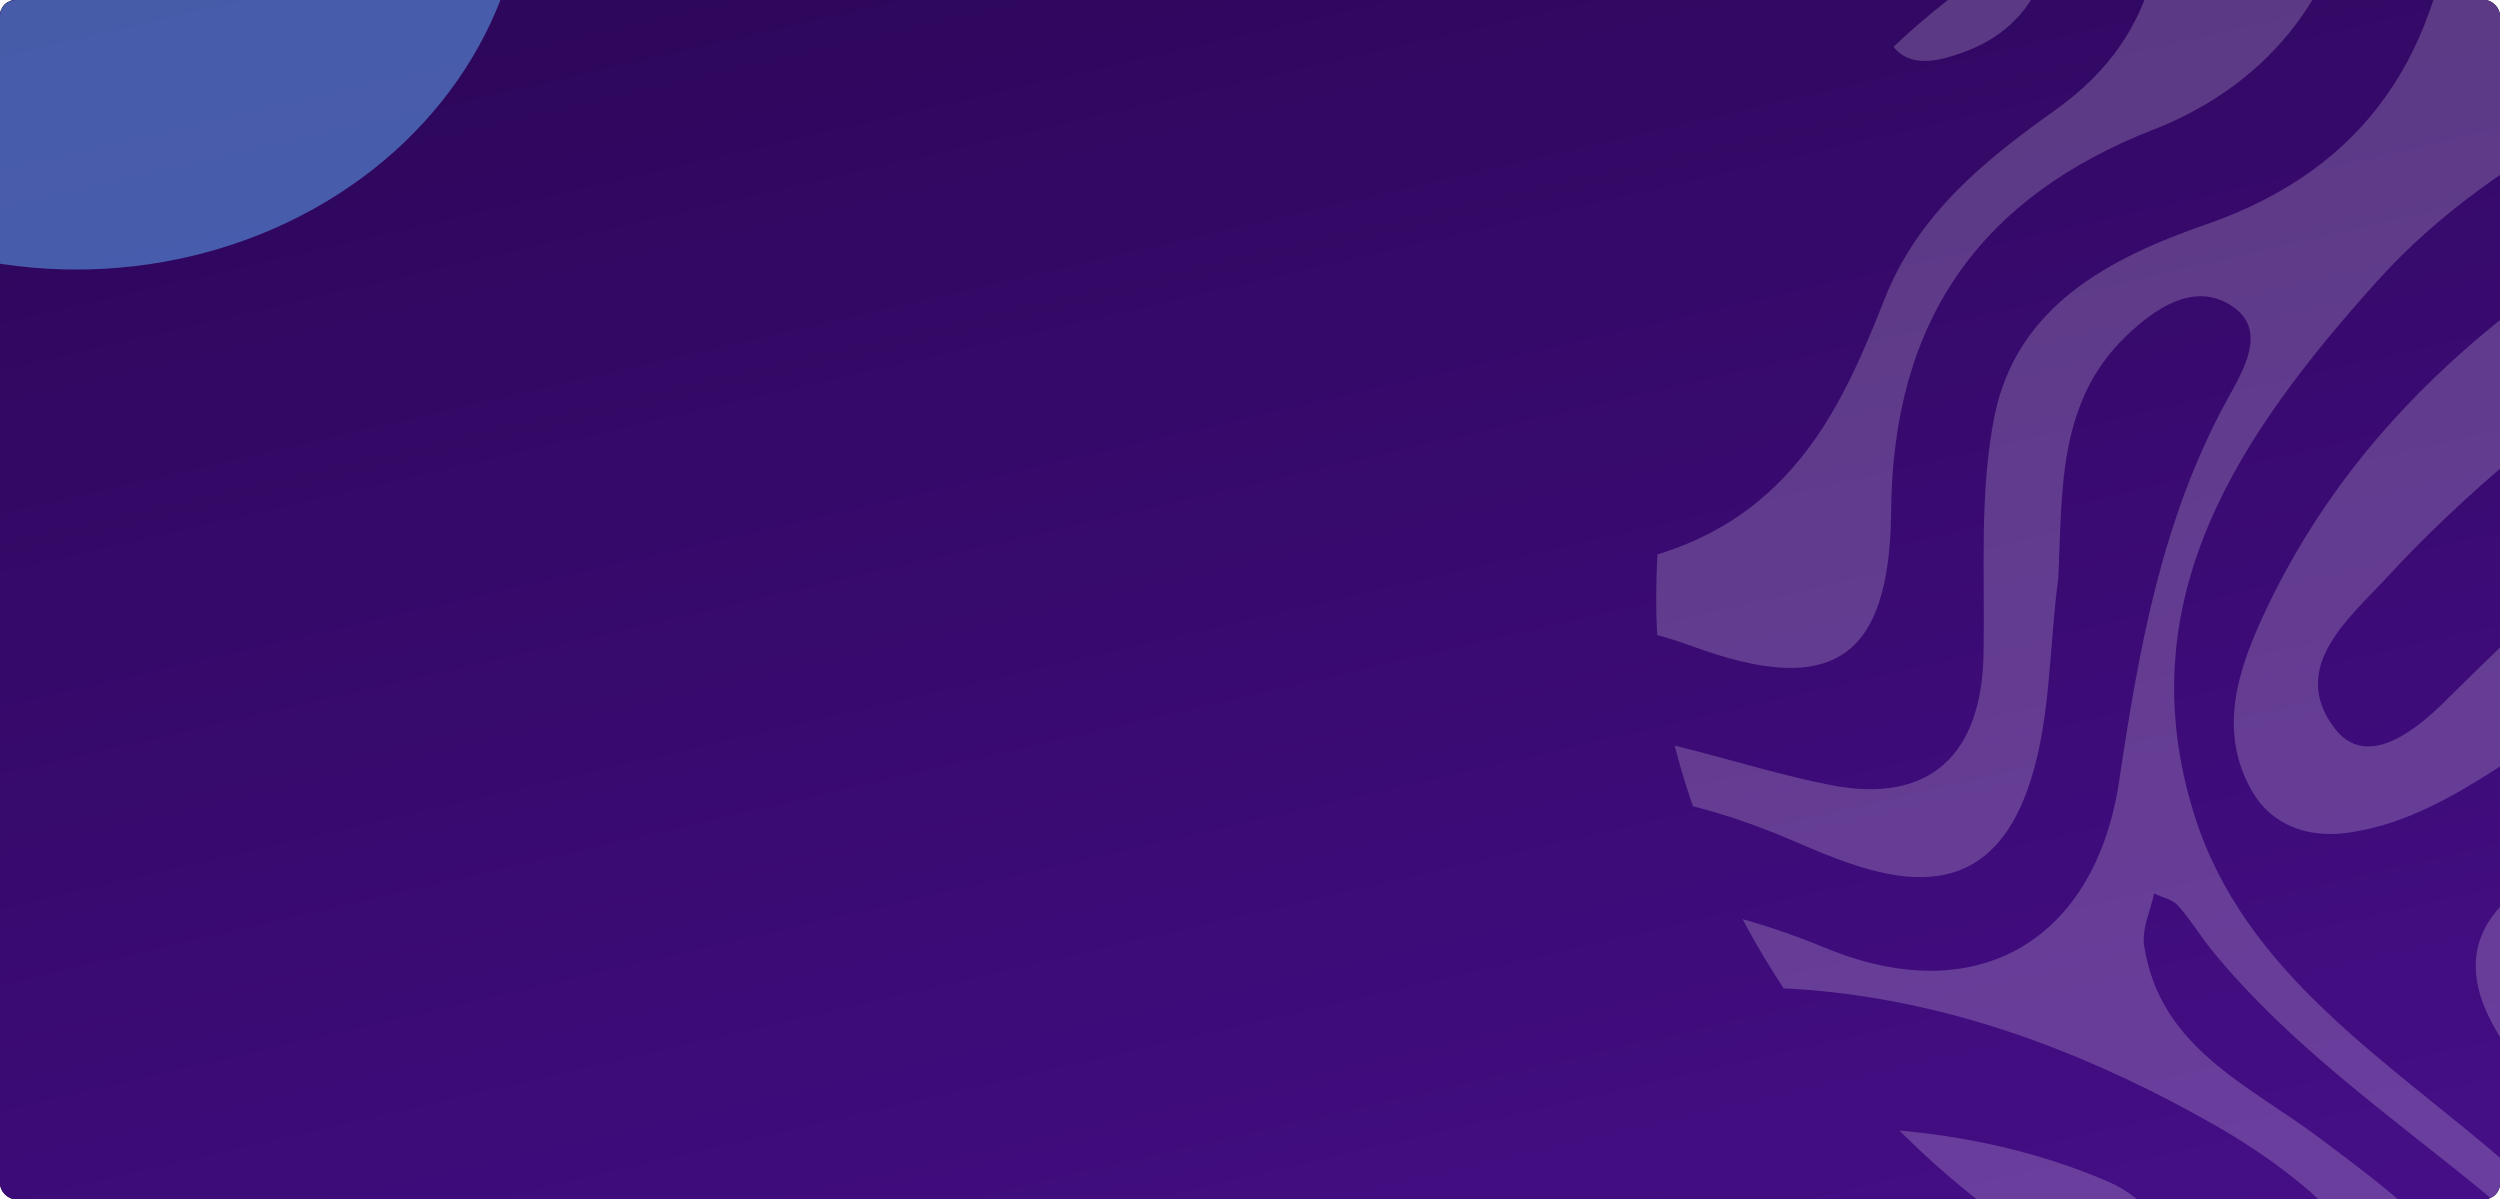
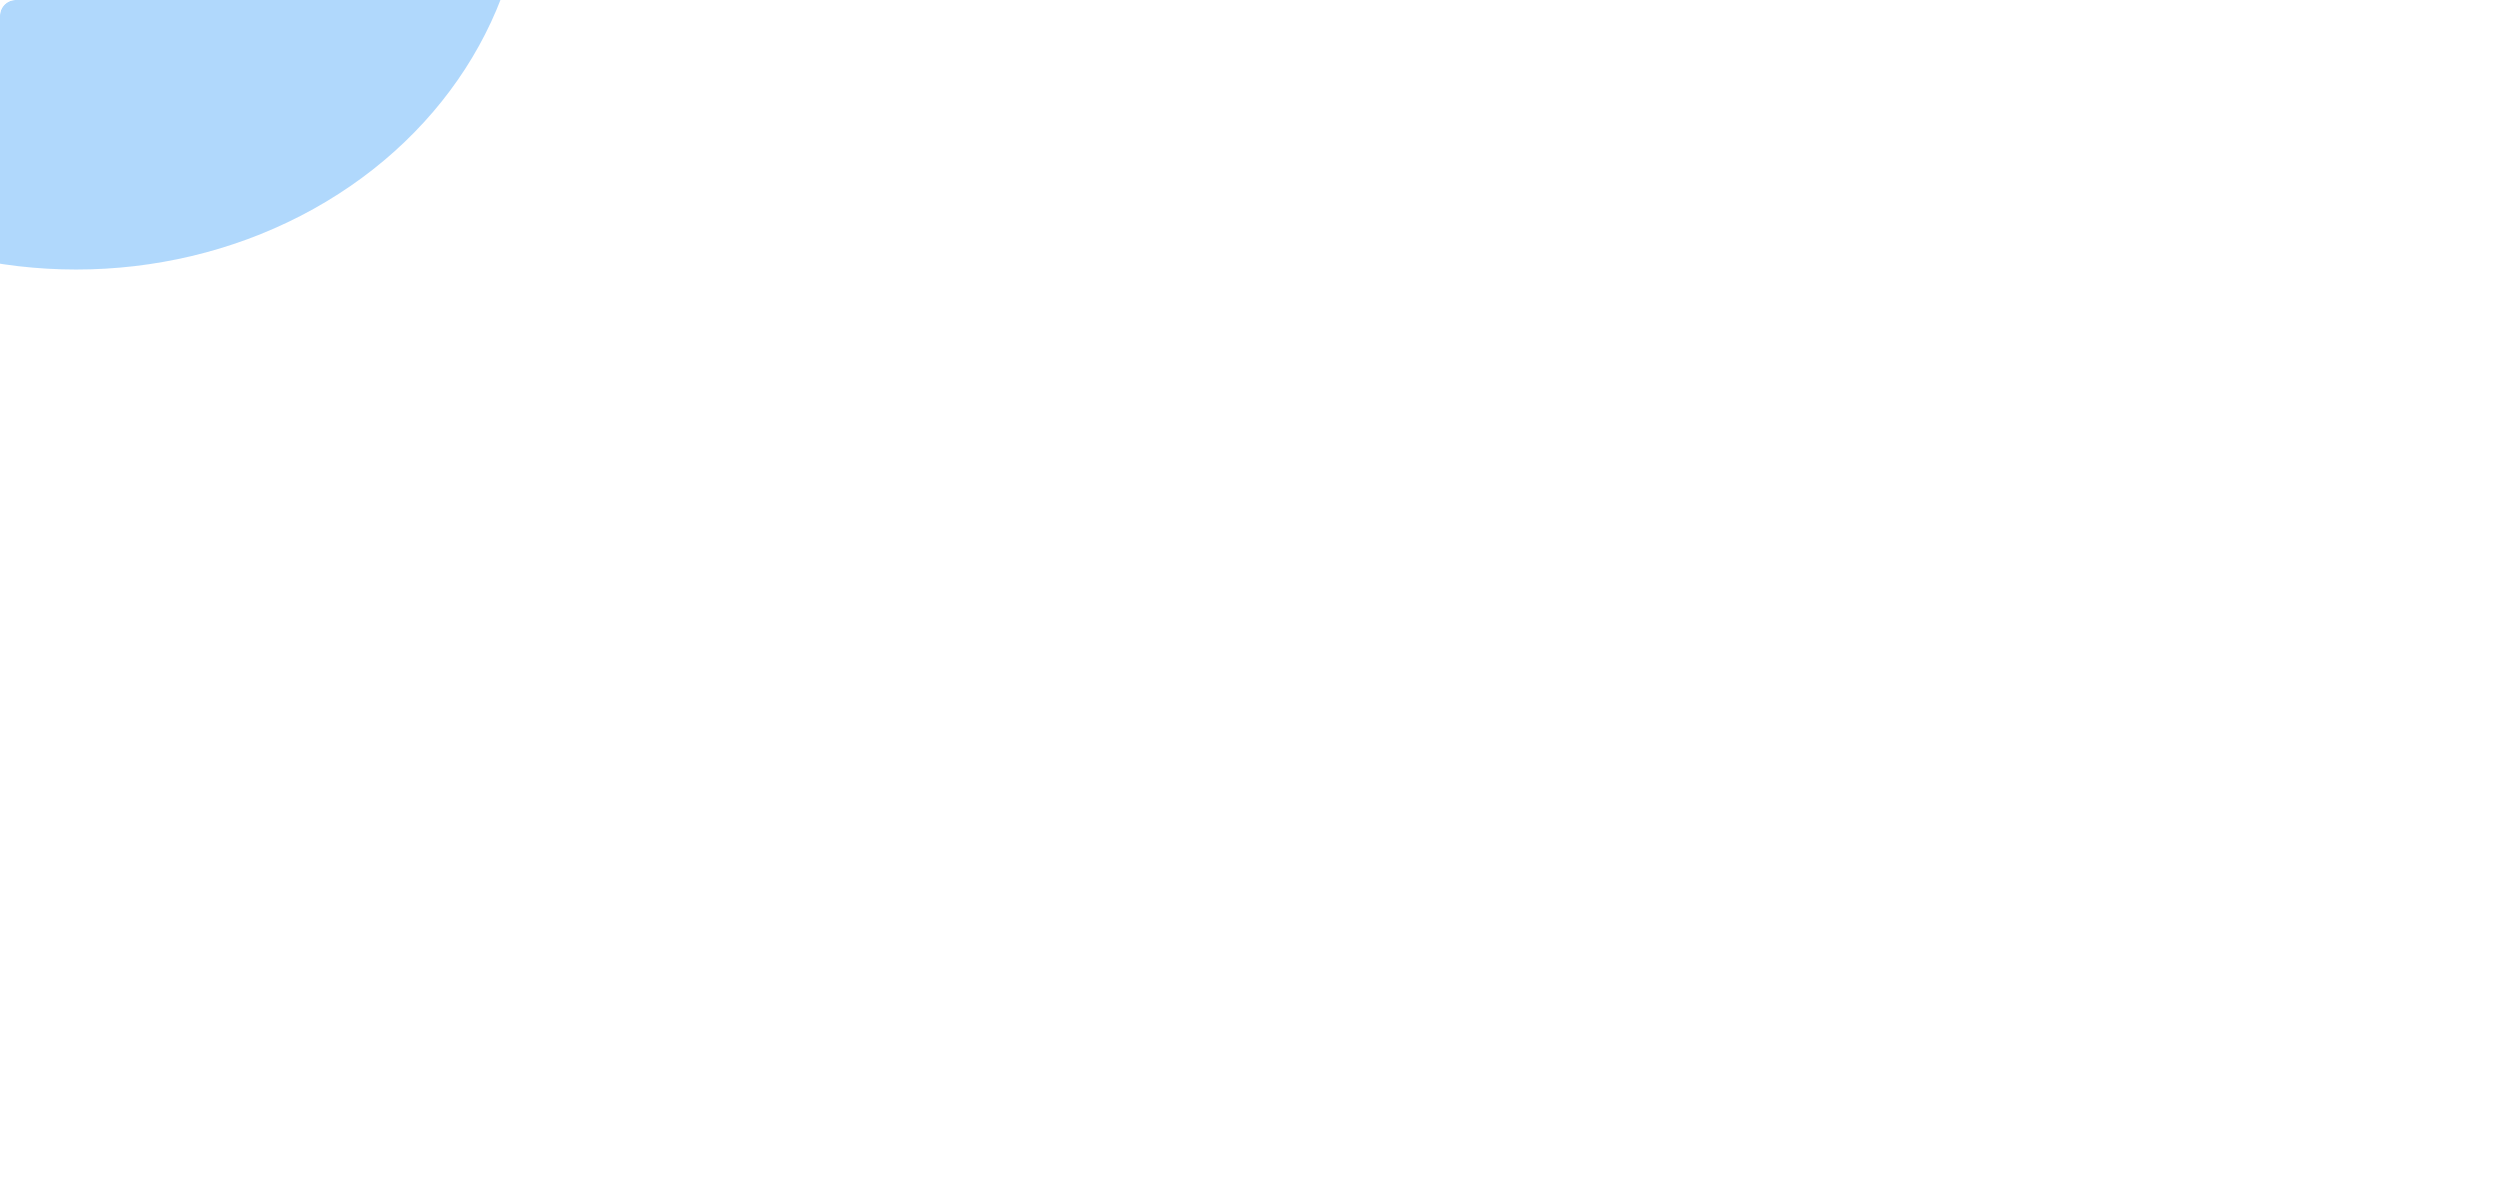
<svg xmlns="http://www.w3.org/2000/svg" width="1280" height="614" viewBox="0 0 1280 614" fill="none">
  <g clip-path="url(#clip0_3898_558600)">
-     <rect width="1280" height="614" rx="8" fill="#030119" />
-     <rect width="1280" height="614" rx="8" fill="url(#paint0_linear_3898_558600)" />
    <g style="mix-blend-mode:overlay">
      <g clip-path="url(#clip1_3898_558600)">
        <path d="M1584.53 1336.79C1567.51 1330.44 1549.02 1329.32 1531.35 1327.22C1459.93 1318.73 1389.48 1299.18 1316.8 1304.45C1273.98 1307.54 1231.43 1314.44 1188.62 1317.97C1169.64 1319.51 1159.14 1306.39 1152.05 1289.5C1144.79 1272.18 1139.15 1248.77 1114.62 1252.92C1083.64 1258.16 1074.91 1284.17 1071.77 1312.21C1071.31 1316.26 1070.56 1320.29 1069.94 1324.33C1066.47 1321.94 1062.55 1320.03 1059.6 1317.12C1013.57 1271.56 1017.62 1208.59 1080.95 1181.53C1176.9 1140.55 1229.9 1063.54 1282.73 982.046C1304.07 949.123 1333.59 921.488 1376.22 941.957C1420.25 963.09 1412 1006.82 1403.89 1042.74C1382.17 1138.84 1409.1 1234.35 1470.32 1260.5C1525.53 1284.1 1585.62 1287.47 1642.97 1302.23C1670.36 1309.27 1696.39 1319.35 1718.67 1336.79H1826.51C1794.93 1319.57 1763.53 1301.93 1731.23 1286.23C1678.76 1260.74 1621.14 1253.46 1564.92 1240.73C1479.51 1221.41 1440.62 1134.4 1457.66 1038.63C1480.03 912.865 1569.09 844.909 1659.66 775.1C1739.03 713.956 1809.75 646.443 1808.33 534.97C1807.44 464.708 1776.91 406.421 1728.62 357.555C1655.91 283.936 1665.17 203.033 1702.2 116.853C1739.06 31.09 1766.27 -56.387 1732.58 -151.257C1719.2 -188.957 1688.78 -207.527 1659.73 -228.994C1609.14 -266.416 1607.73 -302.417 1663.11 -331.957C1731.04 -368.174 1762.07 -422.199 1775.85 -496.013C1793.04 -588.129 1869.75 -617.386 1959.31 -574.064C2022.29 -543.608 2073.24 -493.007 2139.11 -467.827C2179.65 -452.331 2219.81 -452.522 2259.58 -467.827V-527.911C2141.16 -470.968 2058.38 -544.607 1974.49 -613.324C1923.57 -655.024 1868.22 -673.609 1801.55 -658.849C1779.07 -653.876 1738.57 -646.705 1738.35 -683.849C1738.12 -720.745 1773.04 -718.146 1800.34 -722.46H1655.89C1659.68 -659.565 1687.88 -602.271 1697.99 -540.782C1712.03 -455.42 1668.59 -398.065 1606.98 -349.646C1585.98 -333.172 1564.6 -316.822 1541.74 -303.231C1517.39 -288.754 1485.49 -272.522 1468.51 -306.083C1450.97 -340.704 1485.77 -355.932 1509.89 -369.029C1556.42 -394.296 1614.54 -403.244 1629.79 -468.002C1645.15 -533.214 1621.39 -593.102 1609.02 -654.726C1604.51 -677.13 1601.61 -699.854 1598.15 -722.465H1542.85C1550.56 -698.902 1558.42 -675.385 1565.81 -651.719C1585.37 -589.081 1611.69 -524.961 1559.92 -465.984C1525.28 -426.508 1474.47 -403.625 1443.75 -359.737C1401.64 -299.606 1357.88 -242.39 1286.7 -213.828C1270.21 -207.218 1246.76 -200.546 1248.07 -178.656C1249.51 -154.928 1273.07 -145.11 1291.82 -134.768C1349.52 -102.968 1415.06 -112.631 1476.39 -100.044C1507.81 -93.593 1540.46 -85.294 1551.95 -50.323C1560.71 -23.65 1544.02 -1.791 1524.08 11.805C1484.71 38.702 1443.89 63.402 1401.82 85.794C1300.24 139.711 1210.12 205.581 1159.53 313.626C1145.97 342.568 1135.12 374.456 1153.33 405.566C1163.32 422.627 1181.85 429.078 1201.49 426.442C1237.61 421.603 1266.74 400.887 1296.46 381.833C1358.16 342.285 1418.29 294.794 1493.6 290.263C1573.99 285.429 1633.69 341.832 1697.84 380.243C1752.19 412.789 1785.22 463.328 1774.92 529.801C1755.94 652.266 1680.13 736.288 1581.27 801.665C1549.99 822.35 1513.87 841.408 1476.16 821.341C1441.4 802.808 1446.3 765.885 1453.03 734.94C1467.44 668.74 1443.13 629.367 1386.27 593.294C1313.28 546.96 1311.87 508.071 1371.29 455.75C1414.37 417.809 1464.48 378.235 1524.03 388.763C1615.36 404.907 1662.85 476.467 1664.07 575.882C1664.23 588.676 1661.41 605.788 1678.06 611.451C1683.33 613.248 1693.6 608.254 1697.97 603.214C1715.38 583.064 1722.26 558.281 1724.02 532.041C1728.94 458.844 1678.12 425.927 1624.62 397.396C1582.71 375.048 1544.74 336.736 1492.44 345.4C1423.35 356.875 1376.08 412.784 1314.64 440.97C1261.1 465.537 1253.41 499.474 1290.64 545.658C1307.42 566.477 1328.19 585.093 1350.08 600.506C1435.08 660.374 1445.05 702.249 1389.14 778.833C1360.18 818.504 1322.61 854.068 1302.89 897.863C1257.69 998.252 1195.17 1072.24 1087.83 1111.33C973.248 1153.08 940.462 1259.06 1008.12 1336.79H1584.53ZM1252.27 358.646C1237.26 373.524 1211.82 394.57 1195.29 372.855C1171.55 341.657 1203.04 316.272 1222.23 295.484C1303.89 206.982 1407.67 147.031 1504.23 77.655C1542.4 50.236 1577.9 17.185 1589.17 -31.115C1599.51 -75.389 1563.34 -89.758 1533.1 -106.391C1524.09 -111.349 1508.76 -112.852 1510.35 -125.089C1510.93 -129.532 1529.89 -134.093 1540.52 -134.258C1598.43 -135.154 1635.47 -100.023 1635.47 -29.38C1630.35 38.627 1576.97 93.362 1514.31 136.555C1419.32 202.009 1333.91 277.671 1252.27 358.646ZM1413.5 276.008C1410.6 276.919 1407.47 277.13 1404.44 277.666C1405.52 274.422 1405.95 270.752 1407.77 268.008C1446.5 209.427 1510.37 181.673 1563.87 141.734C1643.85 82.016 1691.61 -32.382 1657.52 -99.946C1631.99 -150.547 1588.87 -171.505 1525.92 -171.412C1494.18 -171.783 1457.2 -158.542 1419.65 -147.798C1403.71 -143.226 1382.34 -133.62 1373.41 -152.307C1364.71 -170.527 1384.78 -181.425 1398.97 -189.024C1509.76 -248.362 1679.49 -232.624 1714.39 -87.848C1735.13 -1.776 1696.33 70.247 1644.38 134.202C1584.35 208.016 1502.23 248.115 1413.5 275.982V276.008Z" fill="white" fill-opacity="0.2" />
        <path d="M1482.81 -722.465H1441.2C1467.25 -690.711 1487.49 -656.275 1492.75 -613.787C1499.3 -560.88 1487.9 -512.065 1449.66 -476.044C1381.77 -412.093 1338.84 -325.501 1262.84 -269.665C1205.96 -227.872 1144.75 -238.729 1087.16 -265.603C1018.72 -297.521 953.856 -291.657 888.135 -261.175C884.039 -259.276 879.277 -258.828 874.822 -257.7C876.015 -262.334 876.573 -267.245 878.498 -271.544C901.371 -322.711 991.148 -342.773 1059.71 -313.187C1128.41 -283.549 1197.16 -244.933 1269.53 -304.95C1318.9 -345.903 1347.7 -403.187 1386.05 -452.903C1415.2 -490.695 1455.69 -522.547 1457.8 -574.965C1460.64 -644.614 1423.49 -689.887 1368.33 -722.444H1091.39C1117.55 -713.358 1143.61 -703.911 1170.19 -696.328C1220.54 -681.913 1270.56 -704.39 1320.86 -699.854C1369.98 -695.416 1406.3 -669.12 1429.9 -626.369C1444.39 -600.114 1443.93 -572.87 1426.35 -546.939C1419.44 -536.761 1410.47 -530.465 1398.69 -532.256C1384.67 -534.372 1378.93 -546.156 1375.86 -558.682C1355.07 -643.626 1330.8 -661.511 1247 -638.148C1192.26 -622.894 1151.69 -651.621 1107.58 -669.676C1011.72 -708.925 917.014 -647.461 916.589 -543.958C916.482 -518.989 914.869 -493.959 912.544 -469.094C910.926 -451.765 907.567 -431.857 883.916 -435.208C862.292 -438.297 854.32 -458.375 854.985 -476.522C858.667 -576.891 877.812 -693.491 994.942 -722.465H907.931C847.463 -645.562 821.59 -557.317 831.078 -459.688C834.621 -423.198 854.632 -389.055 897.464 -395.382C943.866 -402.24 937.737 -446.812 942.652 -480.327C951.541 -541.003 942.944 -609.576 1011.2 -643.59C1056.26 -666.051 1099.3 -650.622 1135.89 -622.426C1167.45 -598.111 1197.8 -589.05 1238.7 -593.37C1329.07 -602.92 1361.46 -557.76 1339.57 -462.159C1319.56 -374.862 1249.09 -299.771 1186.9 -301.115C1140.48 -302.144 1106.4 -334.953 1065.89 -351.247C986.893 -383.022 923.256 -348.627 863.352 -300.795C772.351 -228.134 674.919 -169.621 555.695 -159.17C544.63 -158.202 531.475 -159.849 528.951 -172.164C526.13 -185.94 539.822 -189.781 549.945 -193.369C605.527 -213.128 663.772 -225.493 715.694 -255.363C793.412 -300.085 802.101 -368.272 788.993 -449.87C773.529 -546.099 795.224 -637.623 843.305 -722.465H797.559C760.692 -629.989 766.151 -531.983 761.547 -435.157C758.874 -378.795 746.765 -324.662 706.016 -282.612C621.754 -195.655 495.079 -199.31 401.482 -288.764C388.753 -300.929 372.009 -325.496 353.35 -309.774C334.456 -293.866 353.314 -273.634 364.815 -257.659C372.665 -246.745 380.427 -235.62 389.506 -225.782C437.72 -173.569 480.88 -112.383 564.83 -120.559C615.789 -125.522 655.564 -157.245 699.498 -178.697C794.63 -225.128 890.613 -165.229 890.613 -58.611C890.613 73.243 756.273 166.219 620.848 137.739C527.143 118.027 444.131 69.691 351.113 50.102C298.746 39.075 235.703 75.061 222.671 127.685C211.734 171.768 242.247 209.067 298.362 224.28C377.964 245.902 452.17 276.276 504.593 346.419C559.709 420.192 579.403 422.715 657.305 368.191C722.023 322.887 788.542 302.295 866.578 330.923C937.942 357.102 967.579 337.868 968.26 261.624C969.135 163.763 1013.99 100.909 1102.83 66.242C1179.25 36.424 1219.27 -36.109 1200.08 -114.602C1189.84 -156.472 1156.46 -172.869 1117.47 -163.932C1082.69 -155.963 1095.46 -124.657 1100.33 -101.732C1113.57 -39.496 1108.94 16.109 1052.11 56.496C1016.15 82.052 982.136 109.61 965.059 152.715C952.064 185.56 938.218 218.261 913.558 244.198C859.143 301.435 785.618 291.808 717.307 298.727C571.737 313.466 451.417 244.187 330.713 177.745C307.205 164.803 279.114 146.27 297.942 115.051C315.792 85.444 346.904 95.375 371.354 110.135C452.861 159.325 532.028 211.121 628.472 230.087C710.865 246.272 794.298 225.834 832.537 173.359C906.118 72.399 925.217 -41.833 921.228 -163.474C918.791 -238.081 961.45 -271.76 1031.83 -248.027C1144.57 -210.018 1247.4 -212.649 1332.58 -307.442C1376.7 -356.514 1411.18 -414.477 1465.12 -454.457C1512.26 -489.398 1534.22 -534.006 1525.03 -593.843C1518.1 -639.374 1499.35 -680.456 1482.81 -722.465Z" fill="white" fill-opacity="0.2" />
        <path d="M1473.56 -36.583C1472.54 -41.885 1462.72 -47.909 1456.04 -49.247C1400.03 -60.316 1341.73 -58.359 1287.71 -81.567C1268.49 -89.83 1258.79 -75.672 1257.25 -58.334C1249.77 25.885 1212.66 86.046 1129.51 114.912C1080.95 131.767 1032.68 156.308 1021.26 212.727C1013.28 252.182 1016.32 294.016 1015.58 334.81C1014.64 386.904 987.635 411.702 937.706 402.019C893.537 393.447 850.284 376.041 805.952 373.189C710.64 367.011 652.594 431.996 599.372 498.531C574.159 530.048 578.501 565.529 610.438 593.046C631.534 611.224 654.11 604.604 674.151 590.214C698.074 573.04 718.3 548.226 744.481 537.06C880.546 478.999 1012.66 506.794 1134.05 576.114C1242.15 637.84 1265.71 721.863 1216.49 804.748C1170.92 881.455 1092.57 903.592 1015.86 929.477C913.276 964.068 823.3 1012.4 795.557 1131.38C780.585 1195.57 748.449 1249.58 677.177 1260.75C612.767 1270.85 571.973 1227.89 531.629 1185.56C497.516 1149.76 465.877 1109.43 417.622 1091.63C333.396 1060.57 270.865 1102.95 211.406 1153.7V1227.65C229.036 1201.77 245.268 1174.73 271.827 1156.31C350.503 1101.74 417.709 1114.66 477.096 1192.16C517.358 1244.71 560.61 1294.96 612.276 1336.82H805.573C776.934 1215.67 830.857 1122.15 913.005 1040.55C965.459 988.454 1038.19 969.293 1101.74 935.166C1186.02 889.909 1257.1 831.786 1275.92 730.537C1289.72 656.291 1237.35 620.151 1187.64 582.688C1151.66 555.573 1105.71 536.694 1097.78 483.972C1096.52 475.591 1101.05 466.324 1102.9 457.469C1107.05 459.472 1112.29 460.491 1115.14 463.647C1121.67 470.916 1126.71 479.519 1132.93 487.097C1172.17 534.934 1222.38 570.281 1269.77 608.866C1334.56 661.614 1332.57 725.389 1280.82 817.047C1213.09 936.999 1100.4 996.671 987.958 1058.57C905.293 1104.07 828.354 1232.44 873.772 1336.8H937.946C880.132 1215.77 944.444 1088.35 1063.24 1047.78C1115.52 1029.92 1173.06 1021.01 1208.86 970.873C1250.55 912.524 1273.04 842.17 1323.14 788.845C1346.86 763.619 1372.2 736.638 1368.09 697.893C1362.67 646.7 1318.06 625.989 1284.93 597.041C1223.66 543.5 1149.12 499.159 1123.41 416.979C1088.77 306.217 1147.42 221.638 1216.77 144.318C1282.31 71.214 1374.86 39.811 1455.99 -9.195C1465.92 -15.187 1476.06 -23.836 1473.56 -36.583ZM1140.55 204.201C1107.03 265.202 1095.16 331.675 1085.04 399.697C1073.04 480.327 1013.5 517.924 934.495 485.295C829.797 442.051 742.704 453.994 664.868 536.777C656.066 546.141 637.729 559.815 630.115 546.249C616.951 522.805 637.381 502.933 651.949 486.016C726.231 399.723 813.694 385.509 917.67 430.318C957.609 447.528 1013.31 471.503 1037.72 405.298C1050.19 371.48 1048.92 332.529 1053.86 295.895C1055.96 252.069 1053.23 206.106 1088.36 172.278C1103.25 157.945 1123.31 144.055 1142.49 156.514C1161.31 168.715 1148.81 189.158 1140.55 204.201Z" fill="white" fill-opacity="0.2" />
        <path d="M1171.28 725.349C1157.53 712.036 1139.65 747.862 1125.33 763.265C1094.52 796.409 1058.85 815.58 1014.37 797.057C972.673 779.693 932.181 769.463 887.997 786.622C797.047 821.938 719.14 885.4 619.332 903.166C533.984 918.358 436.02 871.16 409.48 788.239C388.661 723.238 405.615 653.872 389.413 587.976C363.509 482.665 314.839 395.198 211.406 349.895V398.802C289.57 437.362 325.08 508.869 344.743 588.357C371.328 695.871 386.643 806.226 351.942 914.394C330.651 980.759 274.664 1015.22 211.406 1036.92V1079.09C356.673 970.081 471.177 1005.9 578.783 1130.57C635.62 1196.42 694.807 1196.66 726.702 1115.86C774.415 994.978 848.349 907.145 976.099 870.352C1037.26 852.74 1106.03 851.602 1152.37 797.969C1170.52 776.949 1193.11 746.487 1171.28 725.349ZM940.599 846.804C856.624 891.171 791.389 962.158 710.179 1010.23C681.207 1027.39 649.245 1035.83 611.354 1036.03C556.729 1033.93 504.111 1012.91 455.949 980.388C445.656 973.438 431.37 962.992 439.722 947.11C450.736 926.132 471.172 928.464 488.586 935.651C618.216 989.145 720.03 927.414 820.903 857.224C854.888 833.542 890.132 809.732 935.315 813.49C944.885 814.288 953.579 818.685 953.518 826.458C953.451 833.429 946.989 843.432 940.599 846.804Z" fill="white" fill-opacity="0.2" />
-         <path d="M1079.04 604.857C981.066 562.822 877.525 578.004 775.715 585.958C754.988 587.574 733.216 606.865 737.281 632.013C739.975 648.662 762.372 646.093 775.511 642.891C849.245 624.914 923.492 613.732 999.156 625.774C1021.58 629.341 1056.11 626.685 1056.03 658.799C1055.95 692.231 1023.22 689.688 999.745 687.603C930.322 681.425 861.898 673.811 793.192 697.745C649.117 747.934 564.4 710.867 528.603 561.834C486.318 385.798 379.214 294.13 211.406 261.48V289.564C212.545 289.729 213.67 289.982 214.77 290.32C356.213 335.624 469.134 503.618 476.308 676.19C478.607 731.372 488.929 786.53 541.788 816.94C602.26 851.731 658.923 825.445 709.959 792.836C804.508 732.433 896.281 675.175 1016.65 724.608C1049.27 737.993 1091.35 722.497 1108.97 684.179C1124.15 651.19 1109.34 617.856 1079.04 604.857Z" fill="white" fill-opacity="0.2" />
        <path d="M819.854 -125.564C794.072 -163.331 740.021 -167.974 692.964 -134.403C654.561 -107.026 622.522 -69.125 570.79 -65.743C489.646 -60.44 437.791 -110.784 386.454 -162.826C316.642 -233.577 296.247 -237.789 211.406 -194.179V-125.281C291.874 -165.436 351.707 -113.955 415.809 -76.302C529.668 -9.499 603.059 -17.453 714.188 -103.731C729.708 -115.783 750.81 -132.632 766.76 -114.351C786.064 -92.214 769.576 -67.055 752.479 -50.144C675.775 25.724 582.562 27.671 484.326 8.803C418.39 -3.862 365.711 -48.512 301.419 -64.301C268.397 -72.445 239.507 -61.151 211.406 -46.334V16.957C242.789 -8.747 277.803 -29.68 318.966 -16.985C384.723 3.299 447.285 34.497 513.436 52.979C605.133 78.606 698.735 98.282 786.356 35.655C835.589 0.483 852.553 -77.661 819.854 -125.564Z" fill="white" fill-opacity="0.2" />
-         <path d="M1051.71 -57.524C1053.31 -15.484 1041.07 17.793 996.15 29.639C968.382 36.965 963.159 16.965 963.595 -2.279C964.854 -58.631 967.834 -114.972 971.582 -171.216C972.504 -185.038 976.703 -202.187 994.507 -203.067C1020.05 -204.329 1026.12 -181.445 1032.94 -163.566C1045.84 -129.737 1052.21 -93.749 1051.71 -57.524Z" fill="white" fill-opacity="0.2" />
      </g>
    </g>
    <g opacity="0.5" filter="url(#filter0_f_3898_558600)">
      <ellipse cx="39" cy="-67.5" rx="230" ry="205.5" fill="#62B1F9" />
    </g>
  </g>
  <defs>
    <filter id="filter0_f_3898_558600" x="-839" y="-921" width="1756" height="1707" filterUnits="userSpaceOnUse" color-interpolation-filters="sRGB">
      <feFlood flood-opacity="0" result="BackgroundImageFix" />
      <feBlend mode="normal" in="SourceGraphic" in2="BackgroundImageFix" result="shape" />
      <feGaussianBlur stdDeviation="324" result="effect1_foregroundBlur_3898_558600" />
    </filter>
    <linearGradient id="paint0_linear_3898_558600" x1="0" y1="0" x2="197.103" y2="850.858" gradientUnits="userSpaceOnUse">
      <stop stop-color="#2B0658" />
      <stop offset="1" stop-color="#450E86" />
    </linearGradient>
    <clipPath id="clip0_3898_558600">
      <rect width="1280" height="614" rx="8" fill="white" />
    </clipPath>
    <clipPath id="clip1_3898_558600">
-       <rect x="848" y="-81.797" width="775" height="777.943" rx="387.5" fill="white" />
-     </clipPath>
+       </clipPath>
  </defs>
</svg>